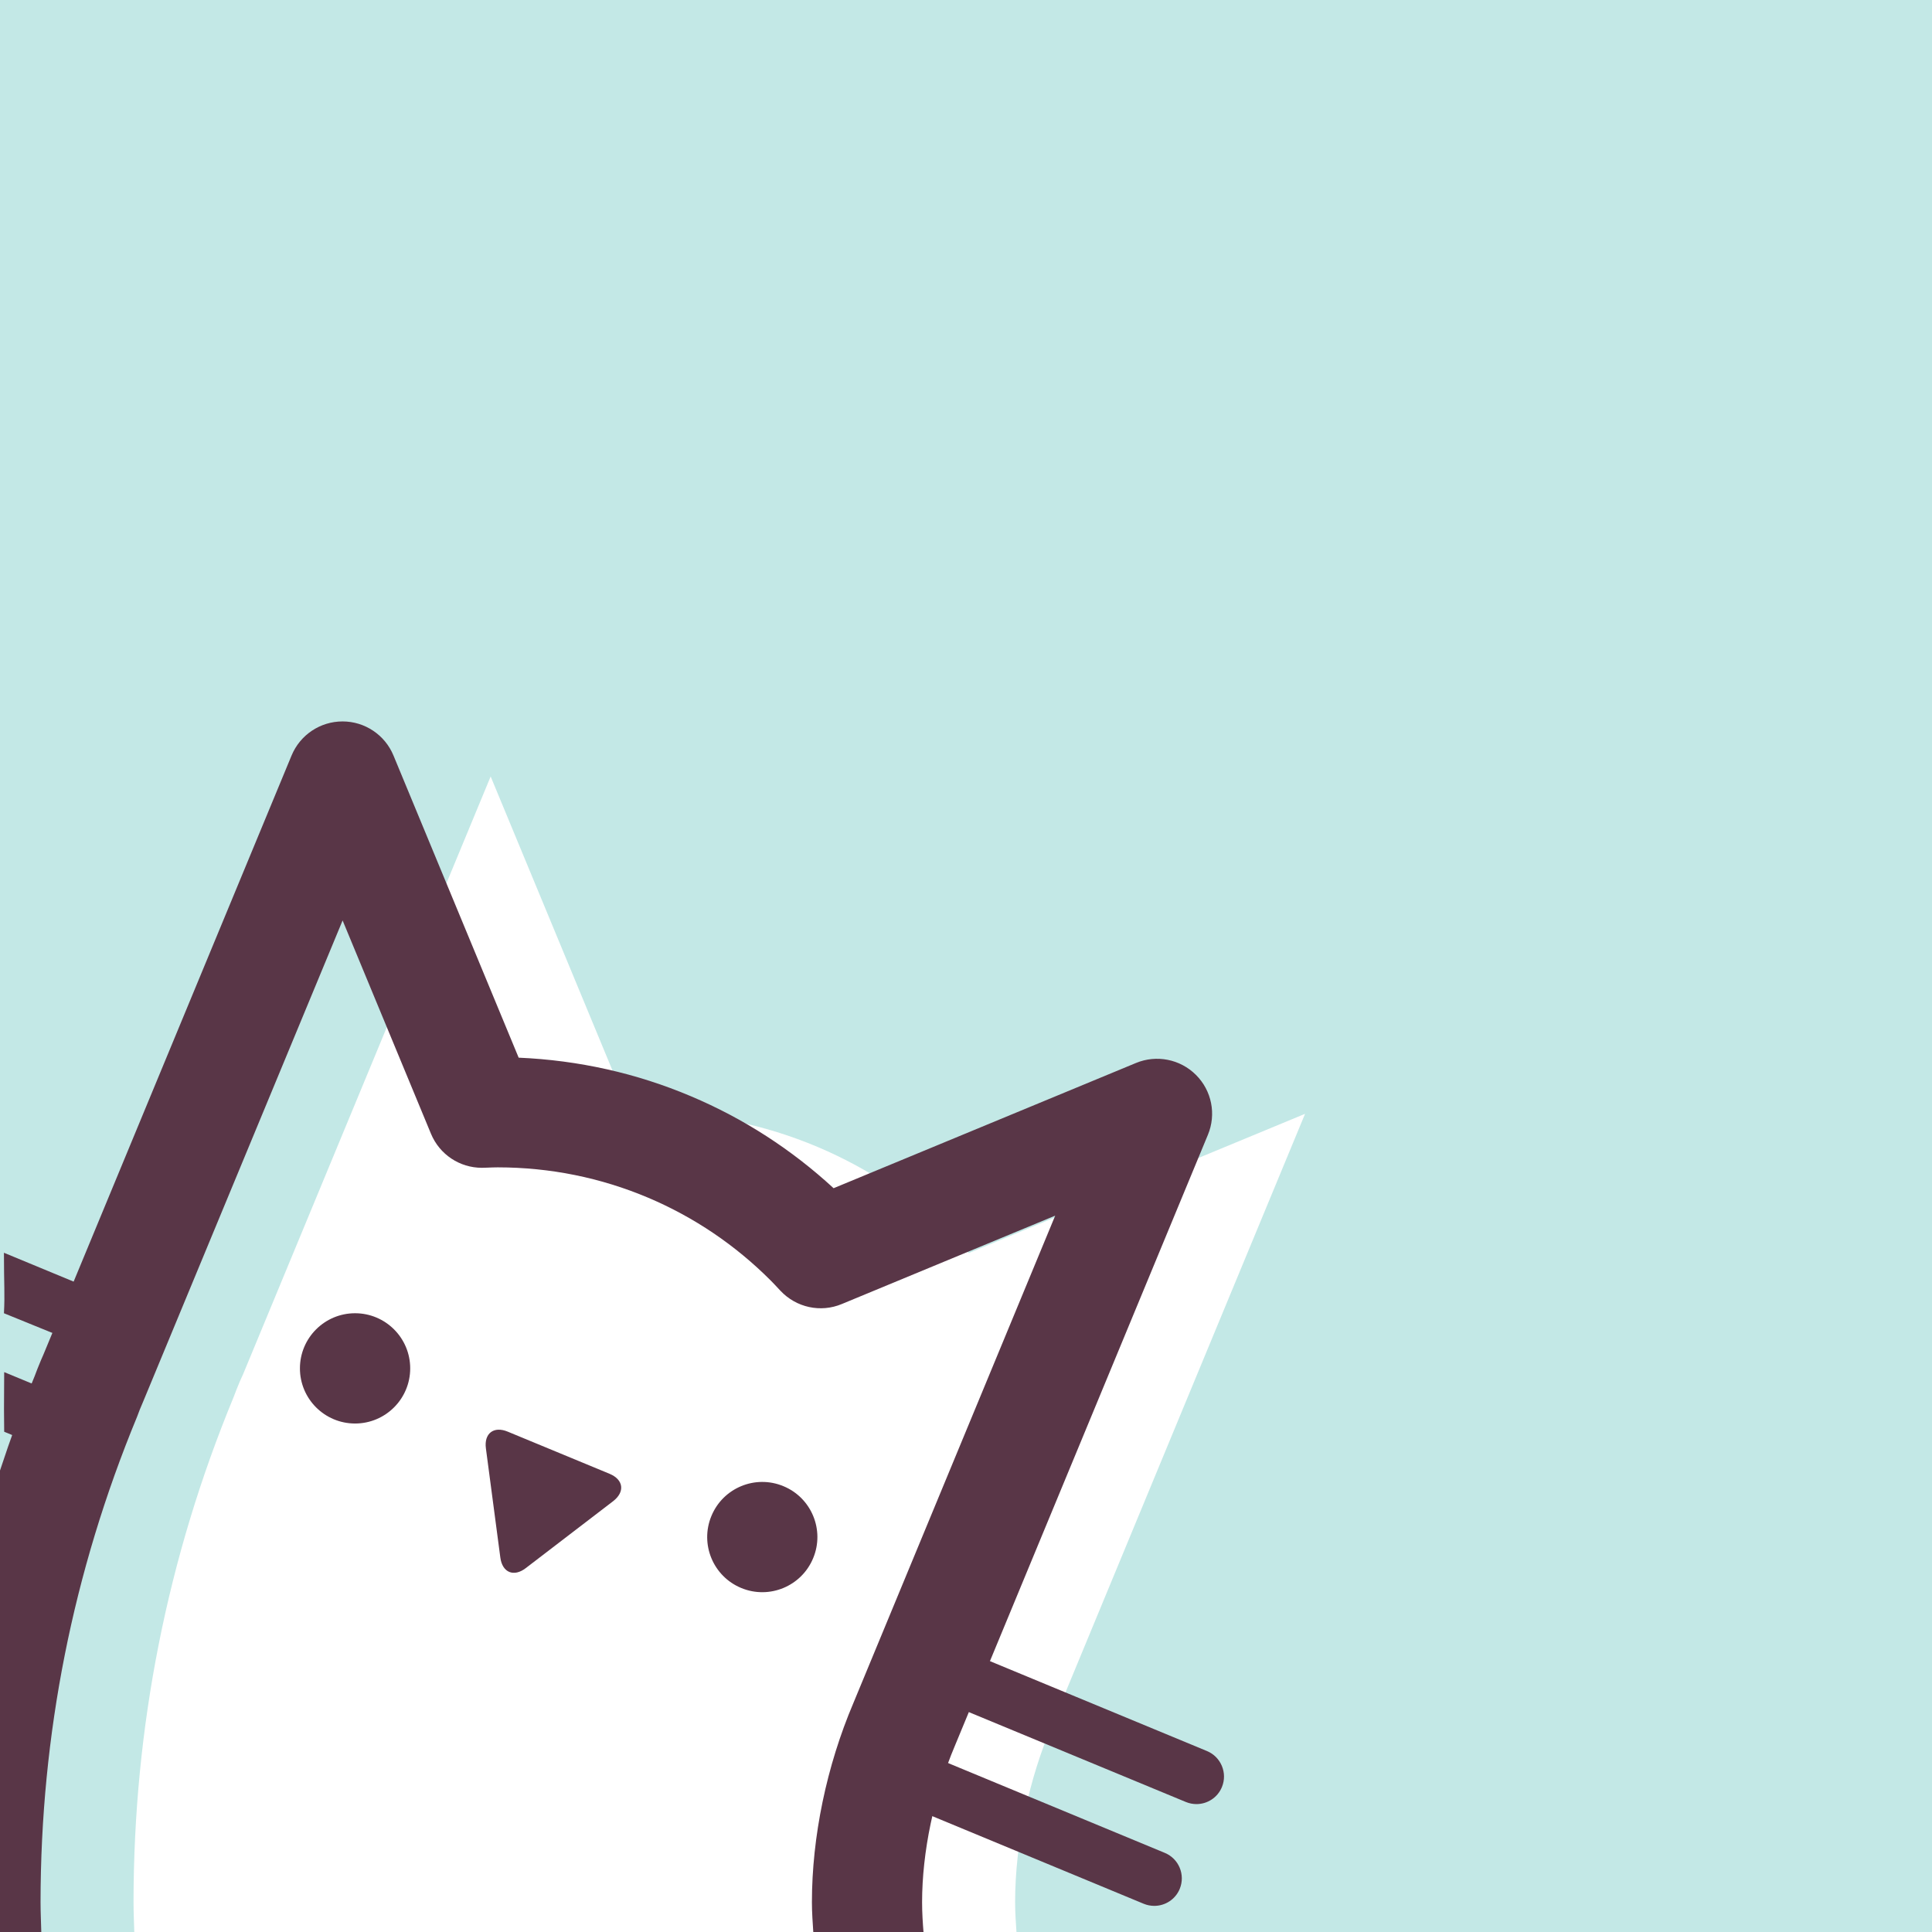
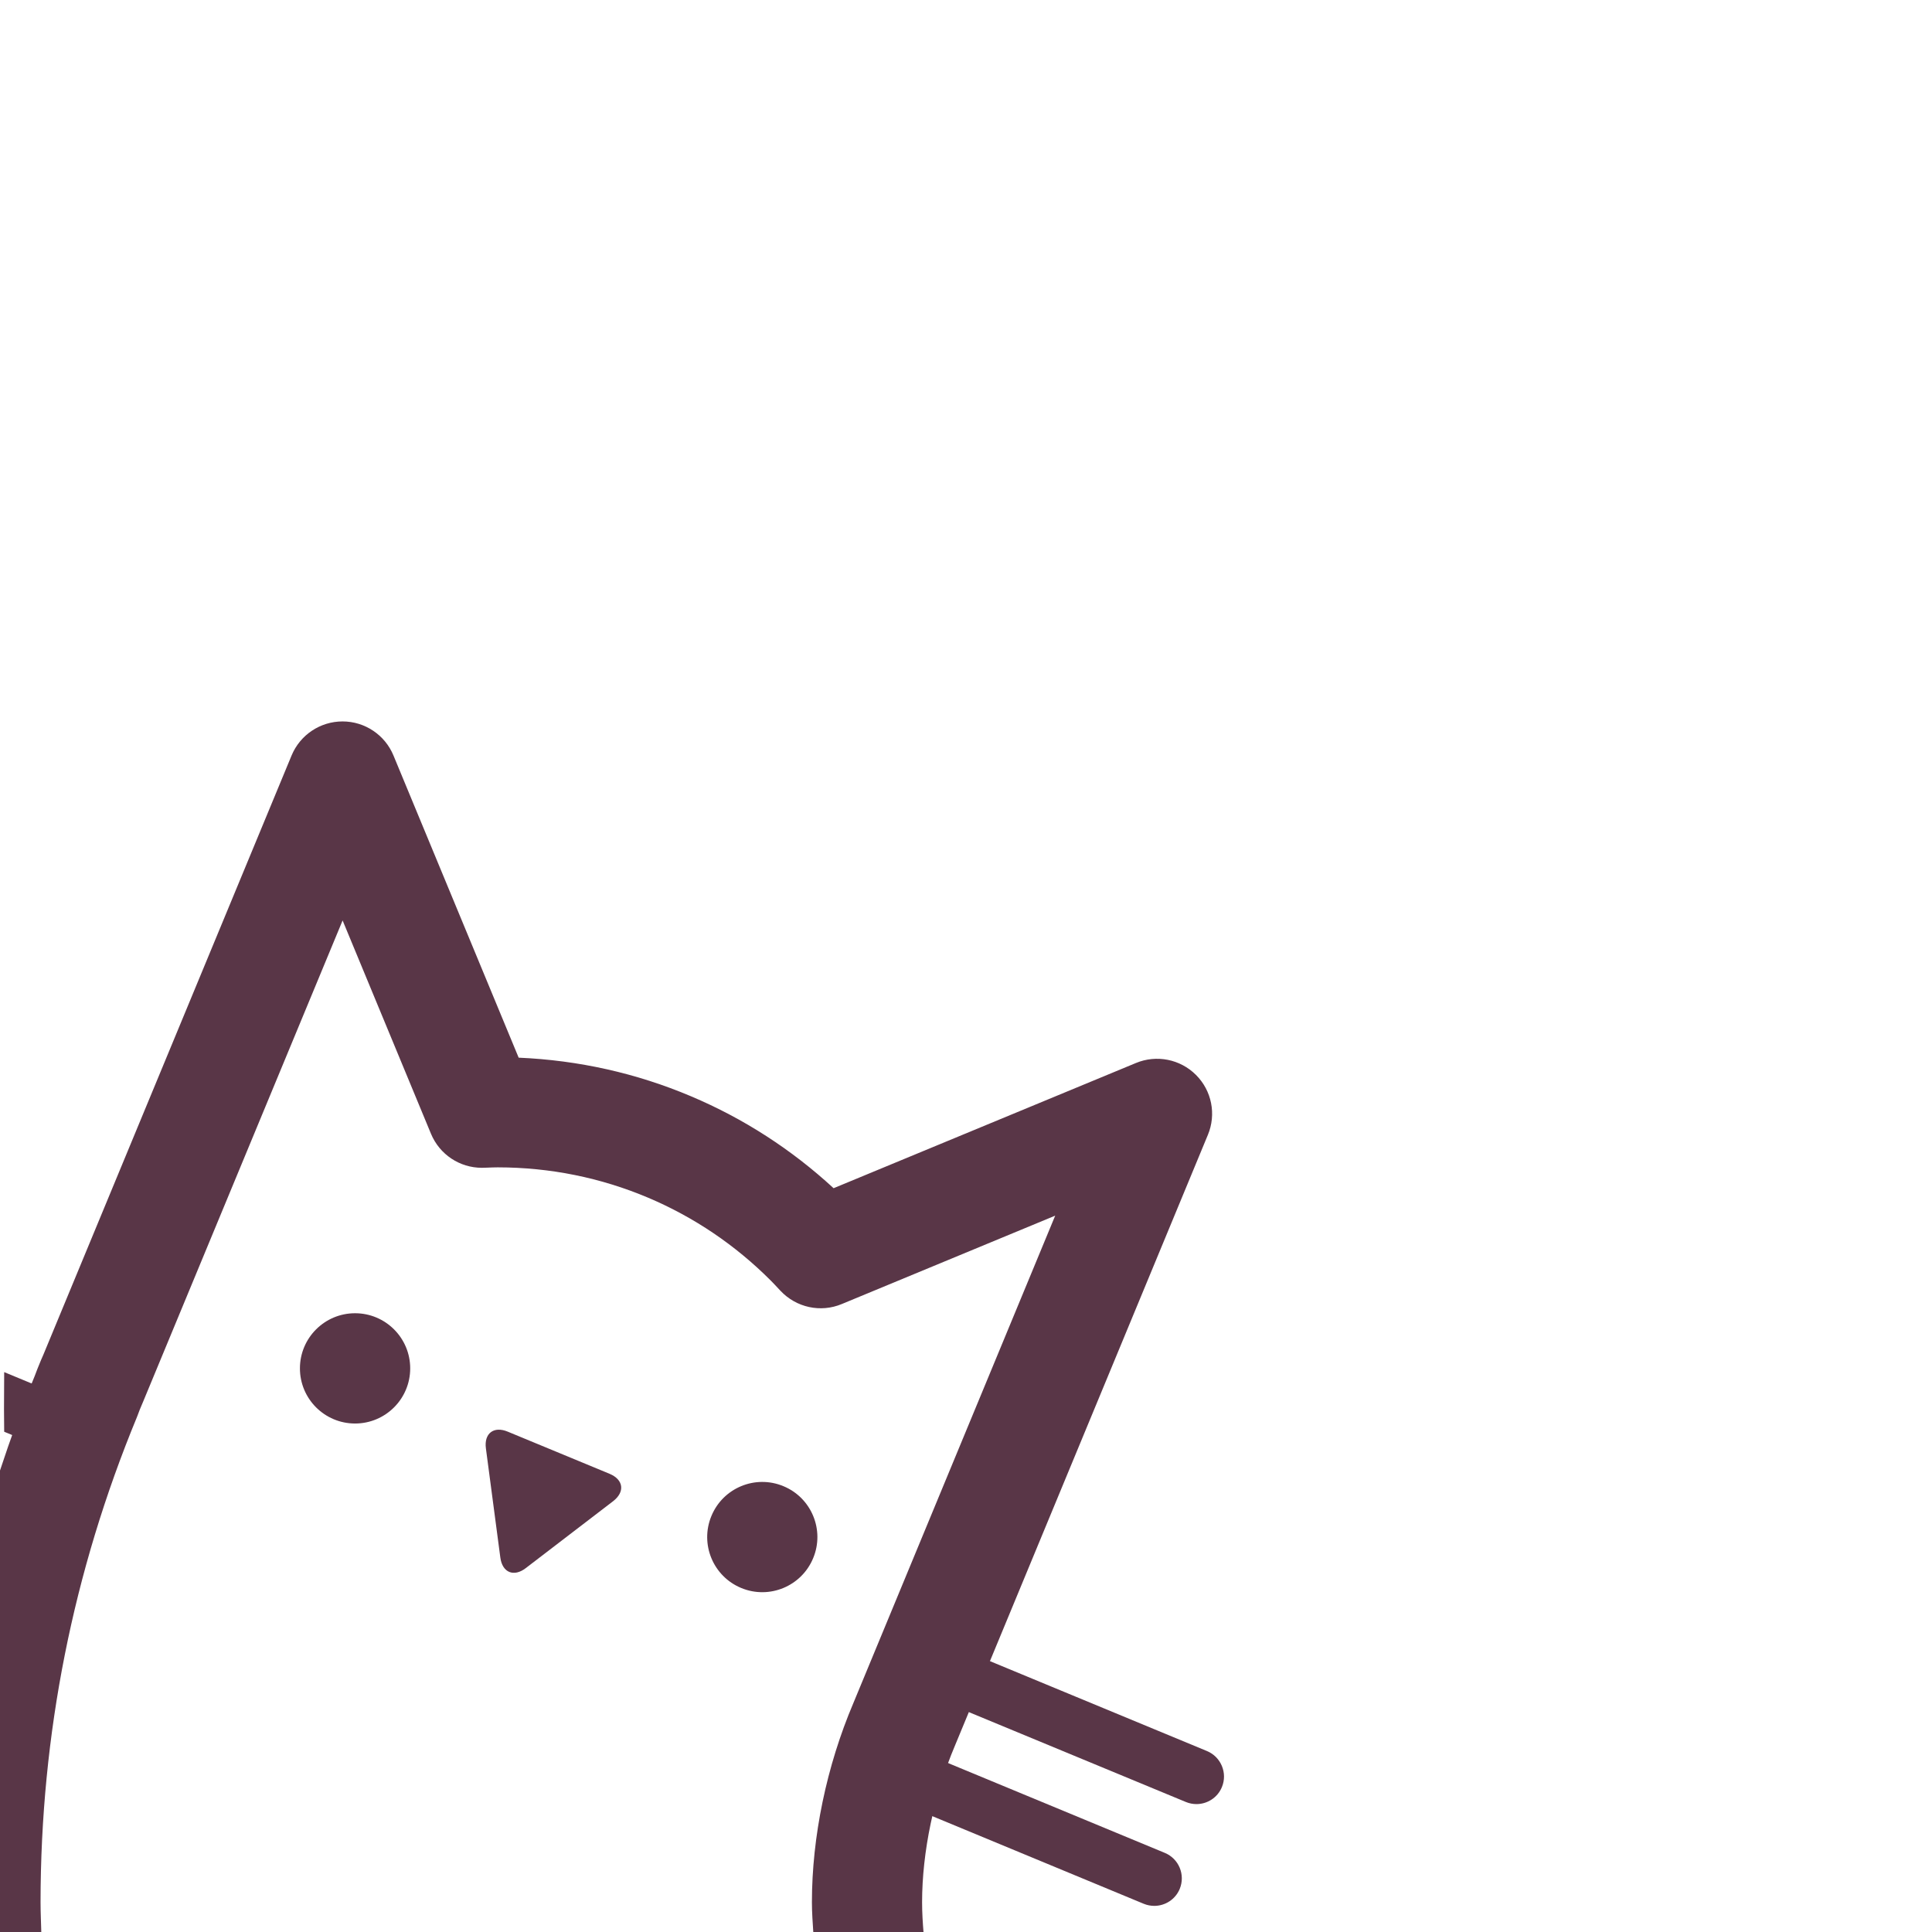
<svg xmlns="http://www.w3.org/2000/svg" version="1.1" id="Layer_1" x="0px" y="0px" width="78px" height="78px" viewBox="0 0 78 78" enable-background="new 0 0 78 78" xml:space="preserve">
  <defs id="defs870">
    
	
</defs>
  <g id="g835">
-     <rect x="0" y="0" fill="#c3e8e6" width="78" height="78" id="rect833" />
-   </g>
+     </g>
  <g id="g863" transform="translate(-70.841,4.982)">
    <path fill="#ffffff" d="m 111.824,71.816 c 0,-2.412 0.57,-4.992 1.494,-7.168 l 5.105,-12.332 5.107,-12.33 -13.576,5.621 c -0.148,-0.156 -0.291,-0.311 -0.443,-0.463 -1.607,-1.613 -3.527,-2.918 -5.659,-3.82 -2.131,-0.9 -4.474,-1.398 -6.93,-1.4 -0.218,0.002 -0.433,0.008 -0.648,0.014 L 90.65,26.366 85.543,38.698 80.648,50.516 c -0.039,0.092 -0.087,0.184 -0.126,0.277 -0.09,0.209 -0.171,0.424 -0.253,0.639 -2.673,6.469 -4.034,13.322 -4.037,20.381 0,0.424 0.022,0.842 0.032,1.266 h 35.618 c -0.027,-0.419 -0.058,-0.841 -0.058,-1.263 z" id="path837" />
    <path fill="#593647" d="m 72.51,73.08 c -0.01,-0.422 -0.032,-0.842 -0.032,-1.266 0.004,-6.76 1.305,-13.33 3.897,-19.598 0.068,-0.188 0.141,-0.373 0.256,-0.637 l 8.042,-19.4 3.568,8.613 c 0.346,0.834 1.157,1.373 2.054,1.373 0.022,0 0.044,0 0.066,-0.002 l 0.149,-0.004 c 0.147,-0.006 0.295,-0.012 0.429,-0.012 2.111,0.002 4.153,0.416 6.068,1.225 1.856,0.787 3.521,1.912 4.952,3.346 0.109,0.109 0.213,0.221 0.393,0.414 0.636,0.676 1.62,0.891 2.475,0.533 l 8.615,-3.568 -8.15,19.682 c -1.08,2.541 -1.672,5.395 -1.672,8.039 0,0.422 0.033,0.844 0.059,1.262 h 4.451 c -0.035,-0.418 -0.062,-0.84 -0.062,-1.262 0,-2.029 0.48,-4.324 1.324,-6.318 l 10.213,-24.662 c 0.348,-0.832 0.158,-1.787 -0.479,-2.422 -0.639,-0.639 -1.596,-0.826 -2.424,-0.482 l -12.207,5.055 C 102.8,41.427 100.87,40.178 98.74,39.278 96.533,38.344 94.199,37.823 91.781,37.719 L 86.725,25.516 c -0.344,-0.829 -1.155,-1.372 -2.053,-1.372 -0.902,0 -1.712,0.542 -2.058,1.372 L 72.59,49.715 72.496,49.93 c -0.101,0.238 -0.194,0.48 -0.258,0.652 -0.52,1.254 -0.974,2.525 -1.397,3.805 V 73.08 Z" id="path839" />
    <path fill="#593647" d="m 99.563,56.221 c -0.472,1.137 0.068,2.438 1.202,2.908 1.137,0.471 2.437,-0.07 2.906,-1.205 0.471,-1.133 -0.067,-2.438 -1.203,-2.906 -1.135,-0.471 -2.436,0.068 -2.905,1.203 z" id="path841" />
    <circle fill="#593647" cx="85.176" cy="50.263" r="2.226" id="circle843" />
    <path fill="#593647" d="m 90.458,53.492 c -0.08,-0.604 0.317,-0.91 0.883,-0.674 l 4.11,1.701 c 0.565,0.236 0.629,0.729 0.146,1.104 l -3.528,2.703 c -0.483,0.373 -0.948,0.182 -1.028,-0.424 z" id="path845" />
-     <path fill="#593647" d="m 75.977,49.973 c -0.142,0 -0.285,-0.025 -0.423,-0.084 L 71,48.037 c 0.042,-0.787 0,-1.127 0,-2.442 l 5.406,2.239 c 0.567,0.234 0.835,0.883 0.603,1.453 -0.179,0.428 -0.593,0.686 -1.032,0.686 z" id="path847" />
    <path fill="#593647" d="m 74.278,54.084 c -0.143,0 -0.286,-0.027 -0.426,-0.086 L 71.01,52.821 C 71,52.241 71,51.792 71.01,50.414 l 3.693,1.529 c 0.568,0.234 0.836,0.885 0.603,1.453 -0.178,0.428 -0.594,0.688 -1.028,0.688 z" id="path849" />
    <g id="g853">
      <path fill="#593647" d="m 119.146,67.854 c -0.143,0 -0.287,-0.027 -0.426,-0.084 l -10.277,-4.256 c -0.566,-0.236 -0.838,-0.889 -0.602,-1.455 0.234,-0.568 0.889,-0.836 1.453,-0.604 l 10.277,4.258 c 0.566,0.236 0.836,0.887 0.602,1.453 -0.175,0.428 -0.591,0.688 -1.027,0.688 z" id="path851" />
    </g>
    <g id="g857">
      <path fill="#593647" d="m 117.443,71.963 c -0.143,0 -0.287,-0.027 -0.426,-0.084 l -10.273,-4.258 c -0.57,-0.232 -0.838,-0.885 -0.604,-1.453 0.236,-0.566 0.889,-0.834 1.455,-0.602 l 10.273,4.258 c 0.566,0.234 0.836,0.883 0.602,1.453 -0.177,0.428 -0.591,0.686 -1.027,0.686 z" id="path855" />
    </g>
    <g id="g861">
      <rect x="71.259" y="20.218" fill="none" width="53.385" height="53.385" id="rect859" />
    </g>
  </g>
</svg>